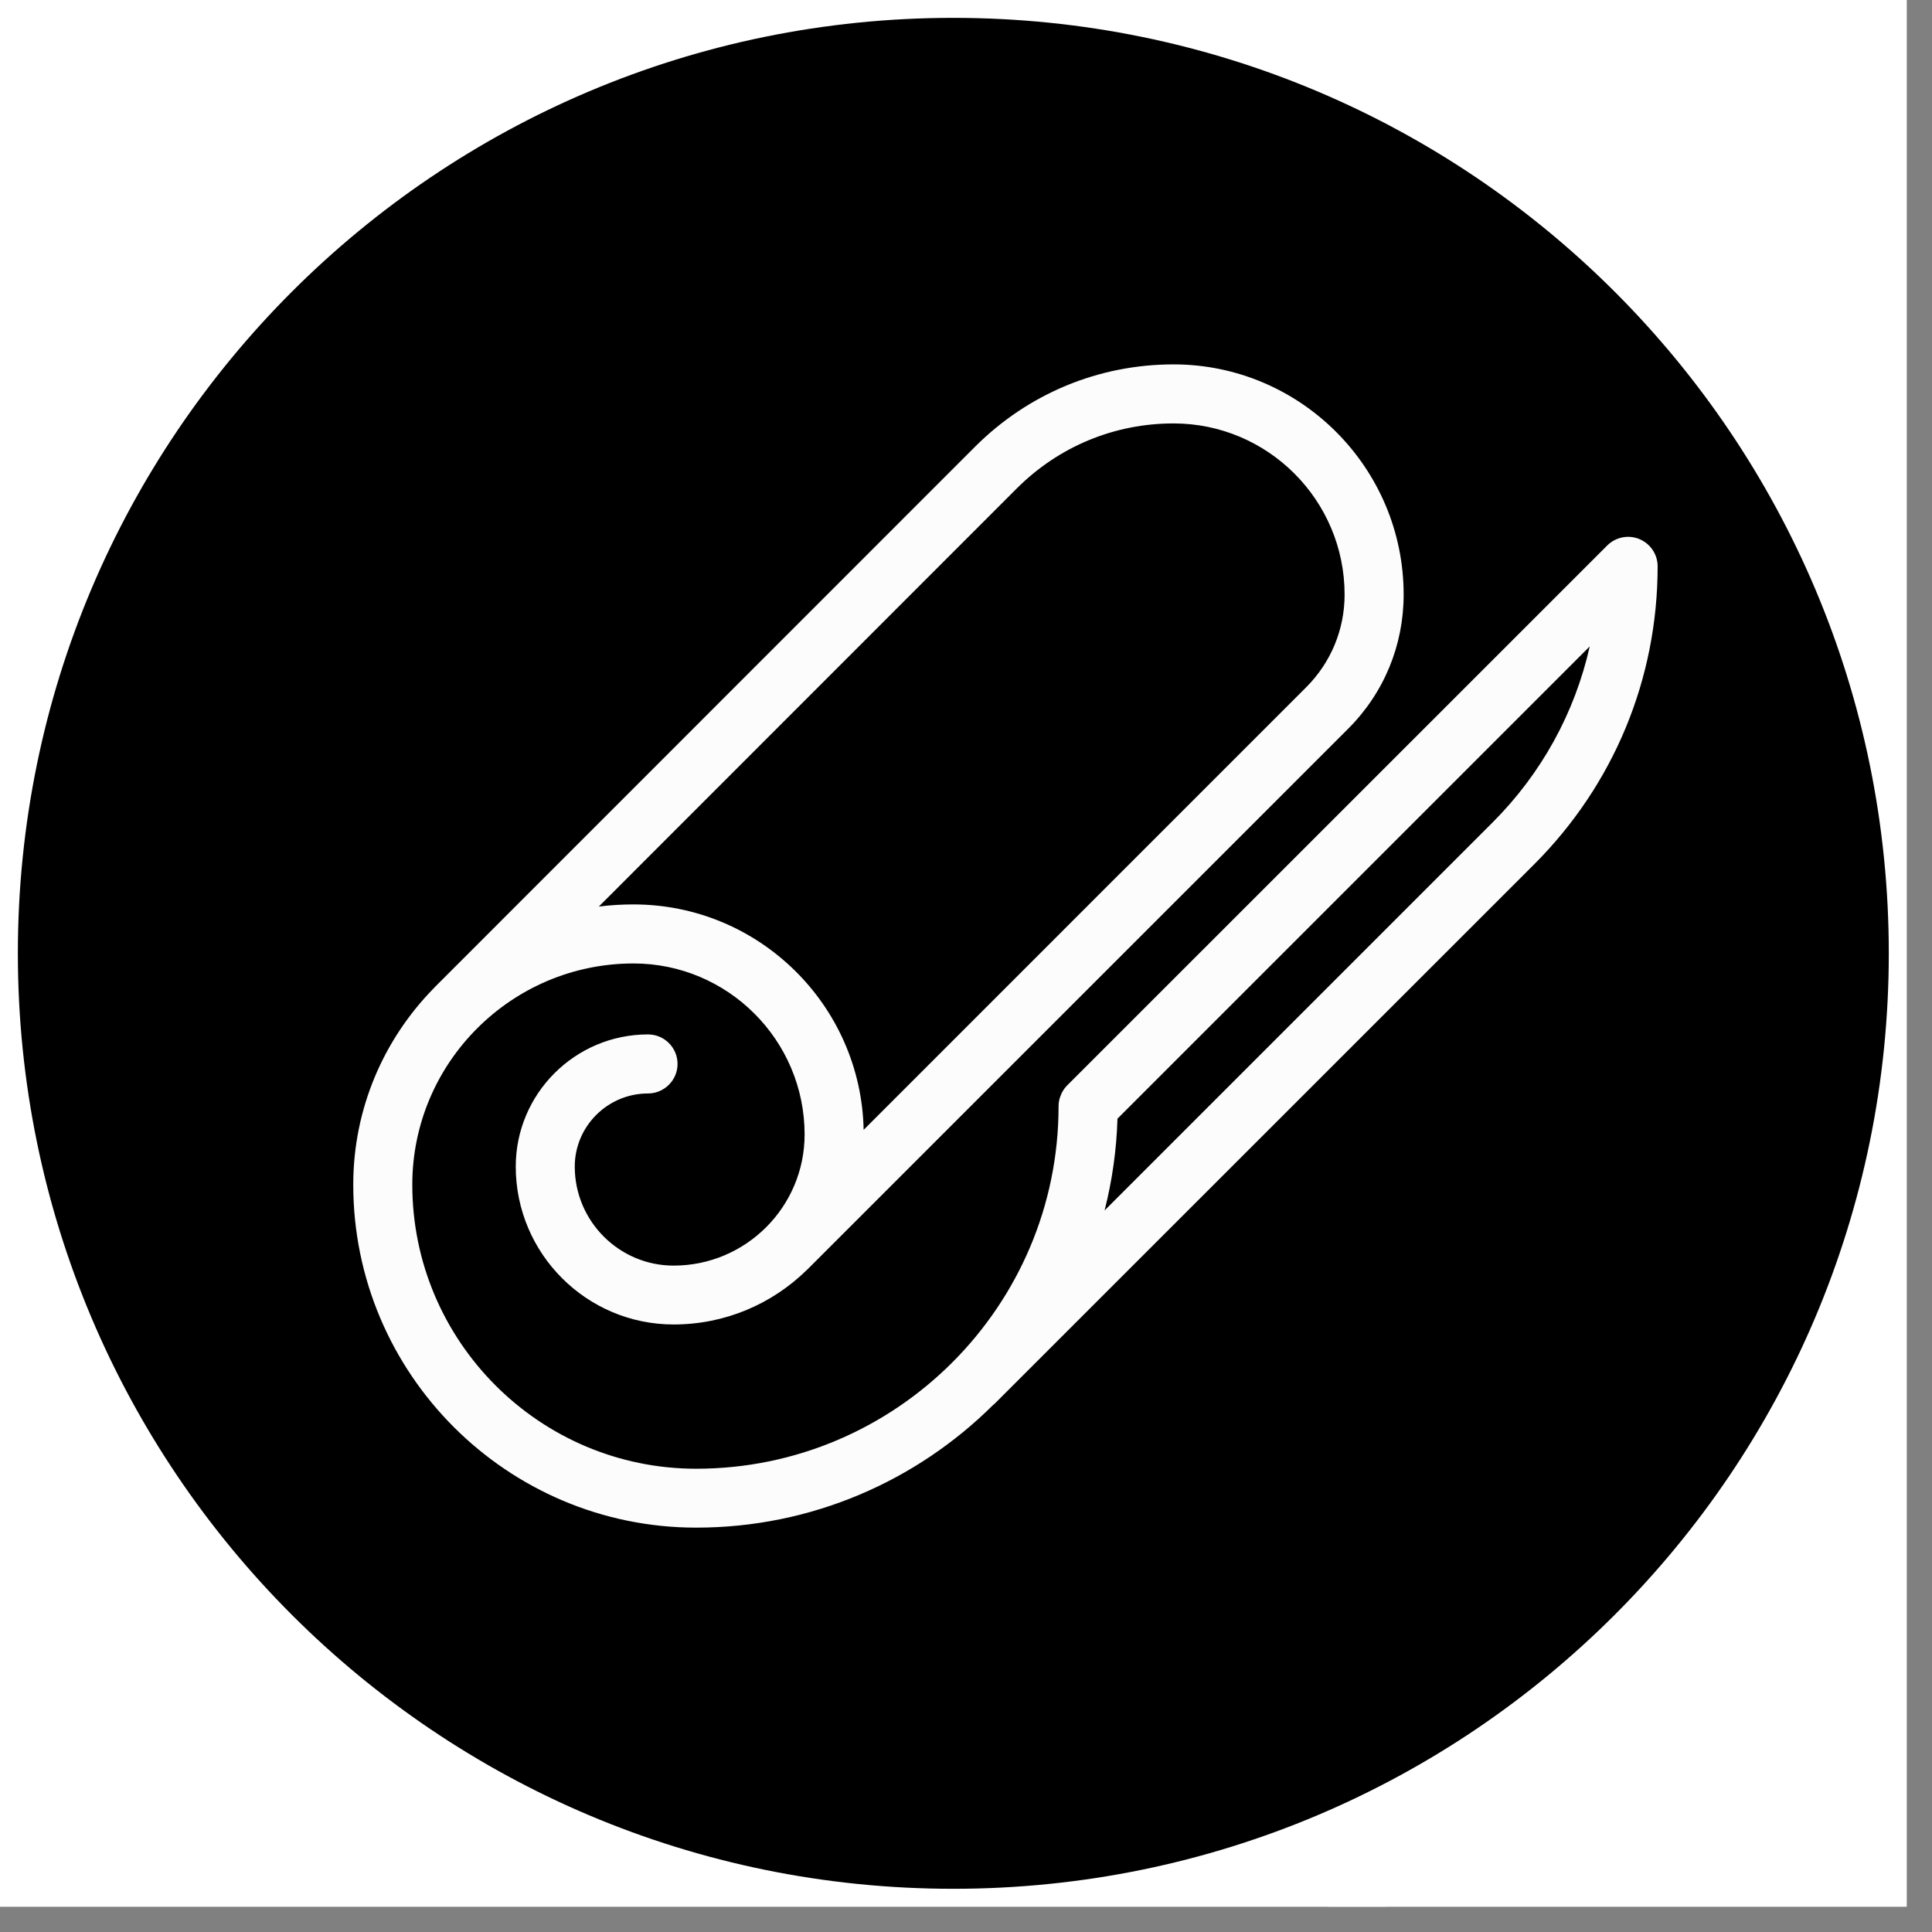
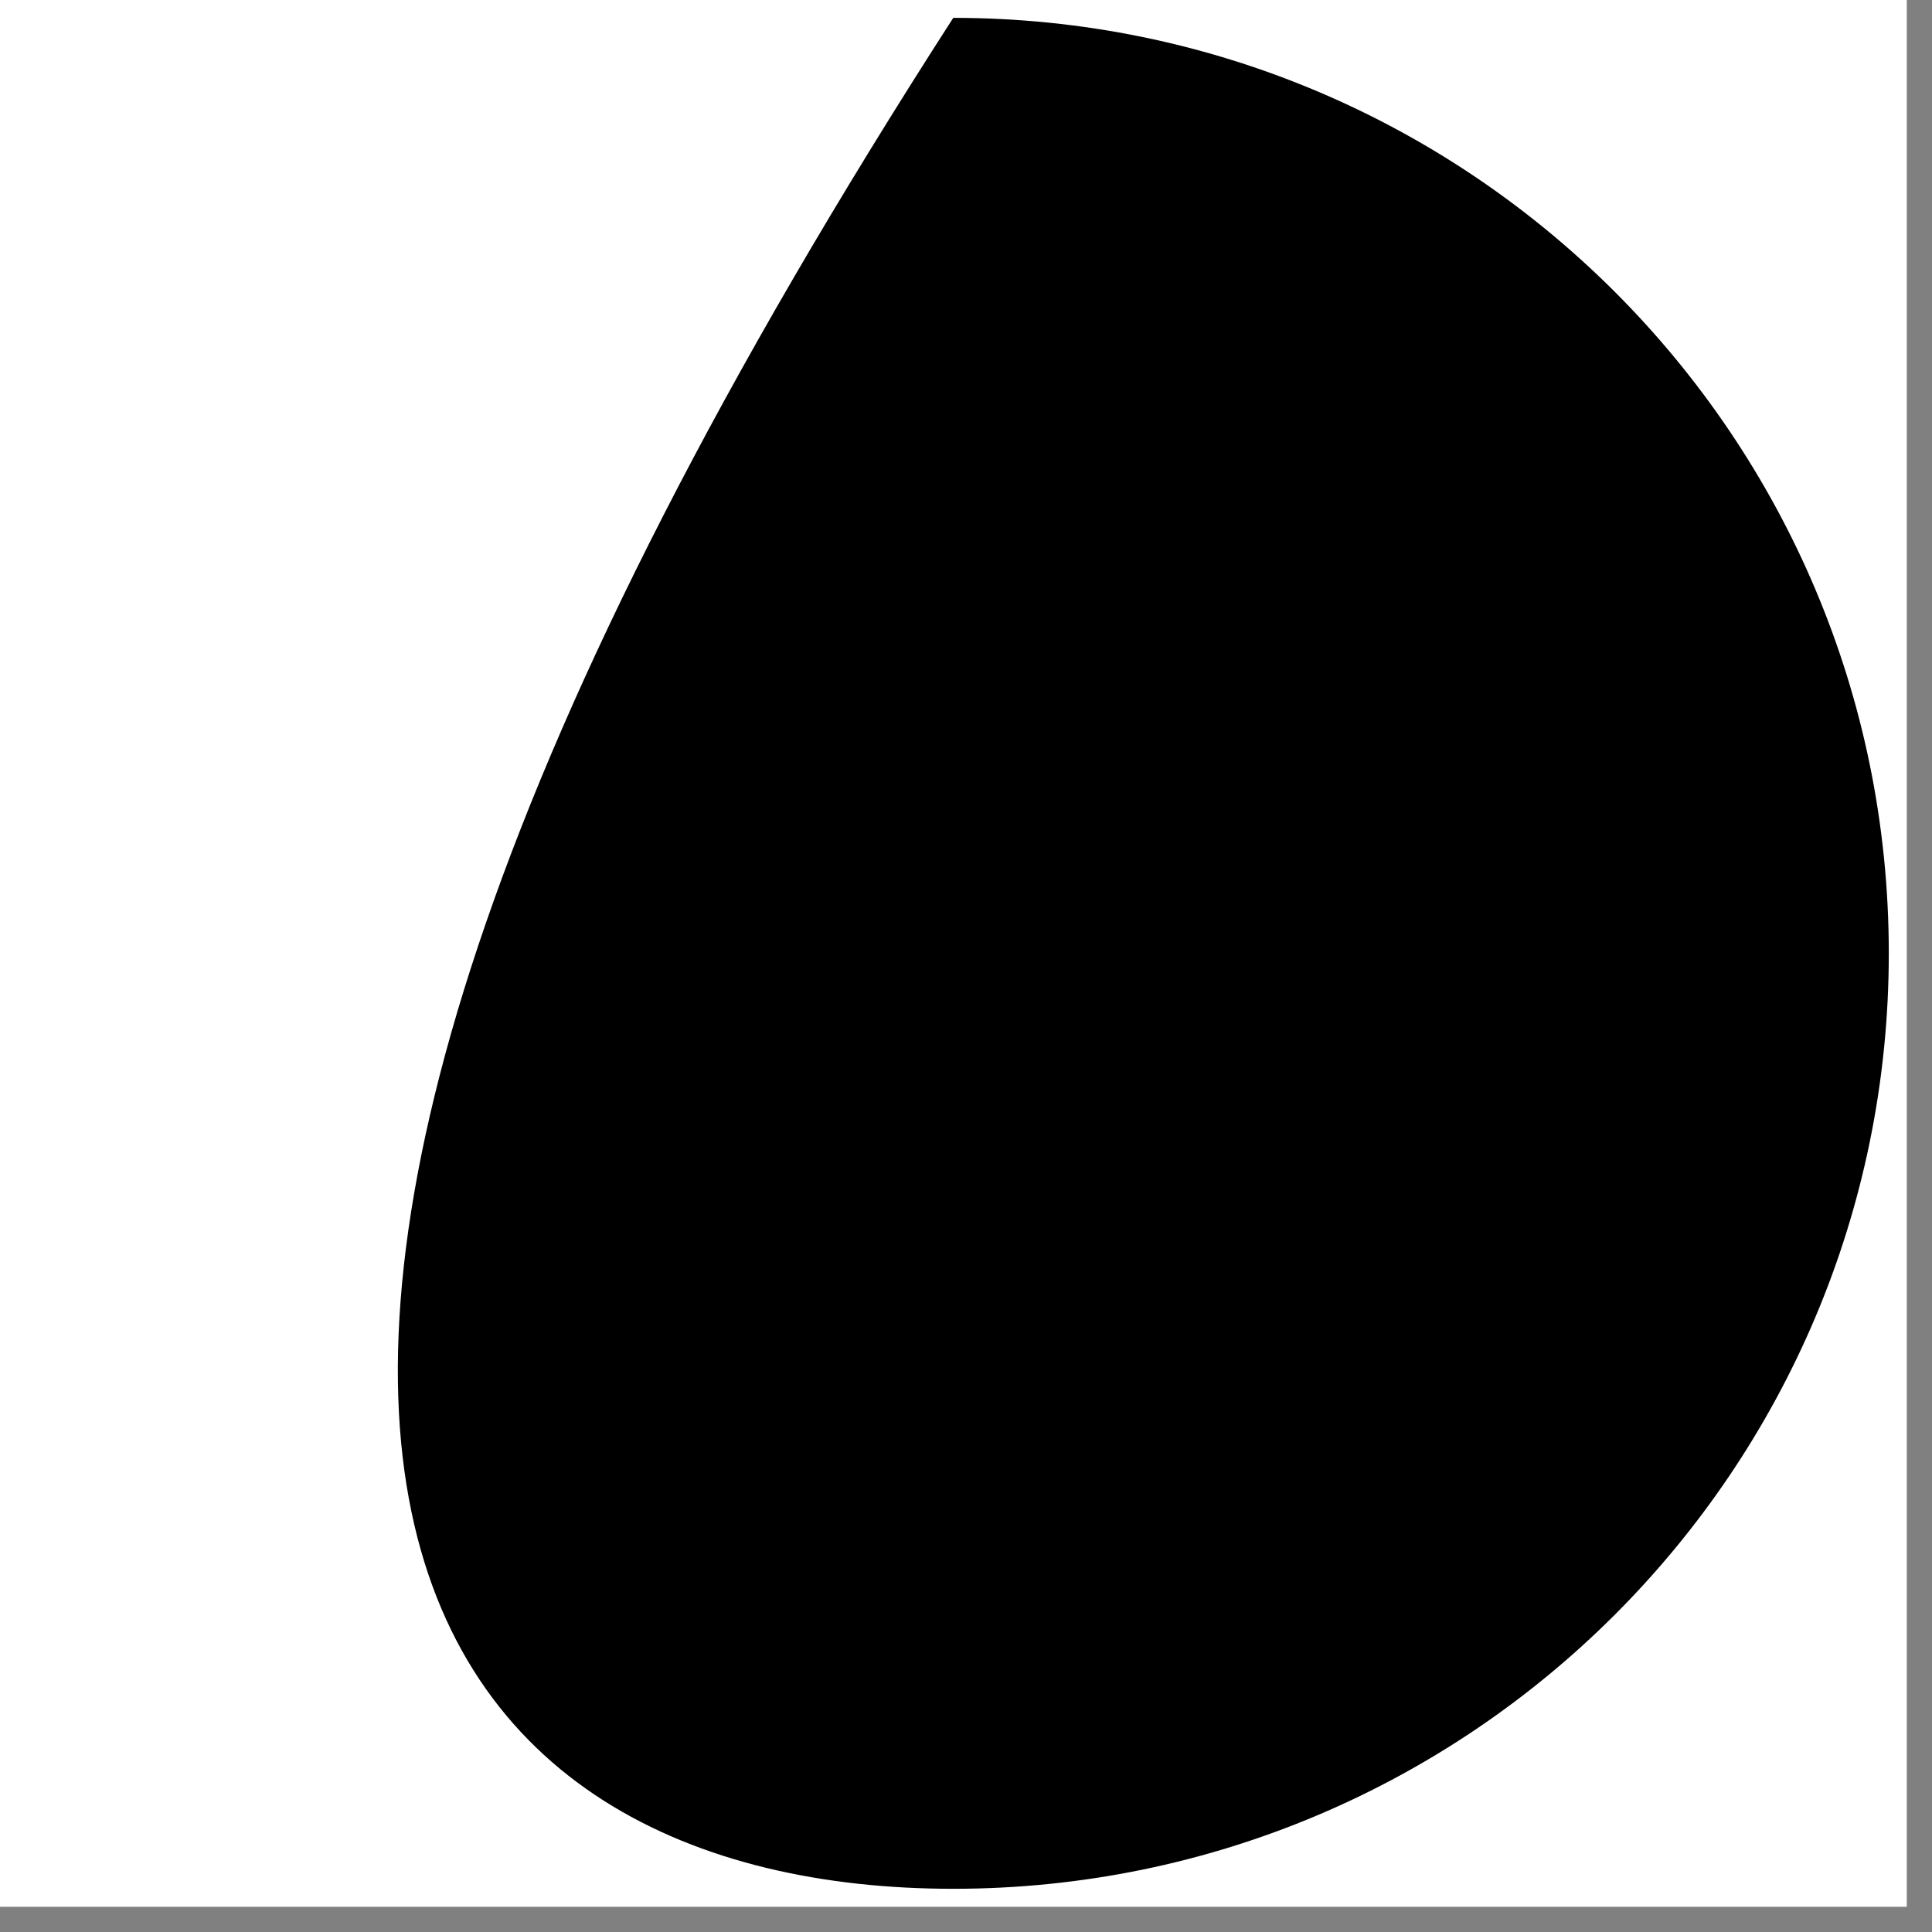
<svg xmlns="http://www.w3.org/2000/svg" width="75" zoomAndPan="magnify" viewBox="0 0 56.25 56.25" height="75" preserveAspectRatio="xMidYMid meet" version="1.0">
  <rect x="0" y="0" width="56.25" height="56.25" fill="#808080" stroke="none" />
  <defs>
    <clipPath id="75a1d6e100">
      <path d="M 0 0 L 55.512 0 L 55.512 55.512 L 0 55.512 Z M 0 0 " clip-rule="nonzero" />
    </clipPath>
    <clipPath id="b305c73710">
      <path d="M 0.52 0.52 L 54.992 0.52 L 54.992 54.992 L 0.52 54.992 Z M 0.52 0.52 " clip-rule="nonzero" />
    </clipPath>
    <clipPath id="f4af15002e">
-       <path d="M 27.754 0.52 C 12.711 0.52 0.52 12.711 0.52 27.754 C 0.52 42.797 12.711 54.992 27.754 54.992 C 42.797 54.992 54.992 42.797 54.992 27.754 C 54.992 12.711 42.797 0.52 27.754 0.52 Z M 27.754 0.52 " clip-rule="nonzero" />
+       <path d="M 27.754 0.52 C 0.52 42.797 12.711 54.992 27.754 54.992 C 42.797 54.992 54.992 42.797 54.992 27.754 C 54.992 12.711 42.797 0.52 27.754 0.52 Z M 27.754 0.52 " clip-rule="nonzero" />
    </clipPath>
    <clipPath id="6a1c342915">
      <path d="M 38 53.191 L 41 53.191 L 41 55.512 L 38 55.512 Z M 38 53.191 " clip-rule="nonzero" />
    </clipPath>
    <clipPath id="bf50350f51">
-       <path d="M 10.285 10.609 L 48.301 10.609 L 48.301 44.477 L 10.285 44.477 Z M 10.285 10.609 " clip-rule="nonzero" />
-     </clipPath>
+       </clipPath>
  </defs>
  <g clip-path="url(#75a1d6e100)">
    <path fill="#ffffff" d="M 0 0 L 55.512 0 L 55.512 55.512 L 0 55.512 Z M 0 0 " fill-opacity="1" fill-rule="nonzero" />
    <path fill="#ffffff" d="M 0 0 L 55.512 0 L 55.512 55.512 L 0 55.512 Z M 0 0 " fill-opacity="1" fill-rule="nonzero" />
  </g>
  <g clip-path="url(#b305c73710)">
    <g clip-path="url(#f4af15002e)">
      <path fill="#000000" d="M 0.52 0.52 L 54.992 0.52 L 54.992 54.992 L 0.52 54.992 Z M 0.52 0.52 " fill-opacity="1" fill-rule="nonzero" />
    </g>
  </g>
  <g clip-path="url(#6a1c342915)">
-     <path fill="#ffffff" d="M 40.375 53.191 L 40.375 61.457 L 38.664 61.457 L 38.664 53.191 Z M 40.375 53.191 " fill-opacity="1" fill-rule="nonzero" />
-   </g>
+     </g>
  <path fill="#000000" d="M 29.148 33.383 L 33.312 29.219 C 33.695 28.836 33.695 28.215 33.312 27.832 C 32.93 27.449 32.305 27.449 31.922 27.832 L 27.758 31.996 L 23.594 27.832 C 23.211 27.449 22.59 27.449 22.207 27.832 C 21.824 28.215 21.824 28.836 22.207 29.219 L 26.371 33.383 L 22.207 37.547 C 21.824 37.93 21.824 38.555 22.207 38.938 C 22.59 39.32 23.211 39.32 23.594 38.938 L 27.758 34.773 L 31.922 38.938 C 32.305 39.32 32.93 39.32 33.312 38.938 C 33.695 38.555 33.695 37.93 33.312 37.547 Z M 29.148 33.383 " fill-opacity="1" fill-rule="evenodd" />
  <g clip-path="url(#bf50350f51)">
-     <path fill="#fdfcfd" d="M 47.73 15.695 C 47.41 15.562 47.039 15.637 46.793 15.883 L 31.07 31.602 C 30.988 31.684 30.926 31.781 30.887 31.883 C 30.844 31.98 30.82 32.09 30.82 32.207 L 30.82 32.211 C 30.82 38.027 26.086 42.762 20.27 42.762 C 15.711 42.762 12.004 39.051 12.004 34.492 C 12.004 30.941 14.895 28.051 18.445 28.051 C 21.191 28.051 23.426 30.285 23.426 33.031 C 23.426 35.137 21.715 36.848 19.613 36.848 C 18.027 36.848 16.734 35.555 16.734 33.965 C 16.734 32.793 17.691 31.836 18.867 31.836 C 19.34 31.836 19.727 31.449 19.727 30.977 C 19.727 30.5 19.34 30.117 18.867 30.117 C 16.742 30.117 15.016 31.844 15.016 33.965 C 15.016 36.5 17.078 38.562 19.613 38.562 C 21.113 38.562 22.473 37.965 23.473 36.992 C 23.488 36.977 23.508 36.961 23.523 36.945 L 39.246 21.223 C 40.293 20.18 40.867 18.789 40.867 17.312 C 40.867 13.617 37.859 10.609 34.168 10.609 C 31.988 10.609 29.938 11.461 28.395 13 L 12.676 28.723 C 12.656 28.742 12.637 28.762 12.617 28.785 C 11.176 30.258 10.285 32.273 10.285 34.492 C 10.285 40 14.766 44.477 20.27 44.477 C 23.637 44.477 26.691 43.113 28.91 40.91 C 28.938 40.891 28.961 40.867 28.984 40.844 L 44.668 25.164 C 46.984 22.848 48.262 19.766 48.262 16.488 C 48.262 16.141 48.051 15.828 47.73 15.695 Z M 29.609 14.215 C 30.828 13 32.445 12.328 34.168 12.328 C 36.914 12.328 39.148 14.562 39.148 17.312 C 39.148 18.328 38.75 19.289 38.031 20.008 L 25.145 32.895 C 25.07 29.262 22.094 26.332 18.445 26.332 C 18.102 26.332 17.766 26.352 17.434 26.395 Z M 43.453 23.949 L 32.16 35.242 C 32.379 34.383 32.508 33.488 32.535 32.57 L 46.285 18.82 C 45.852 20.746 44.883 22.52 43.453 23.949 Z M 43.453 23.949 " fill-opacity="1" fill-rule="nonzero" />
-   </g>
+     </g>
</svg>